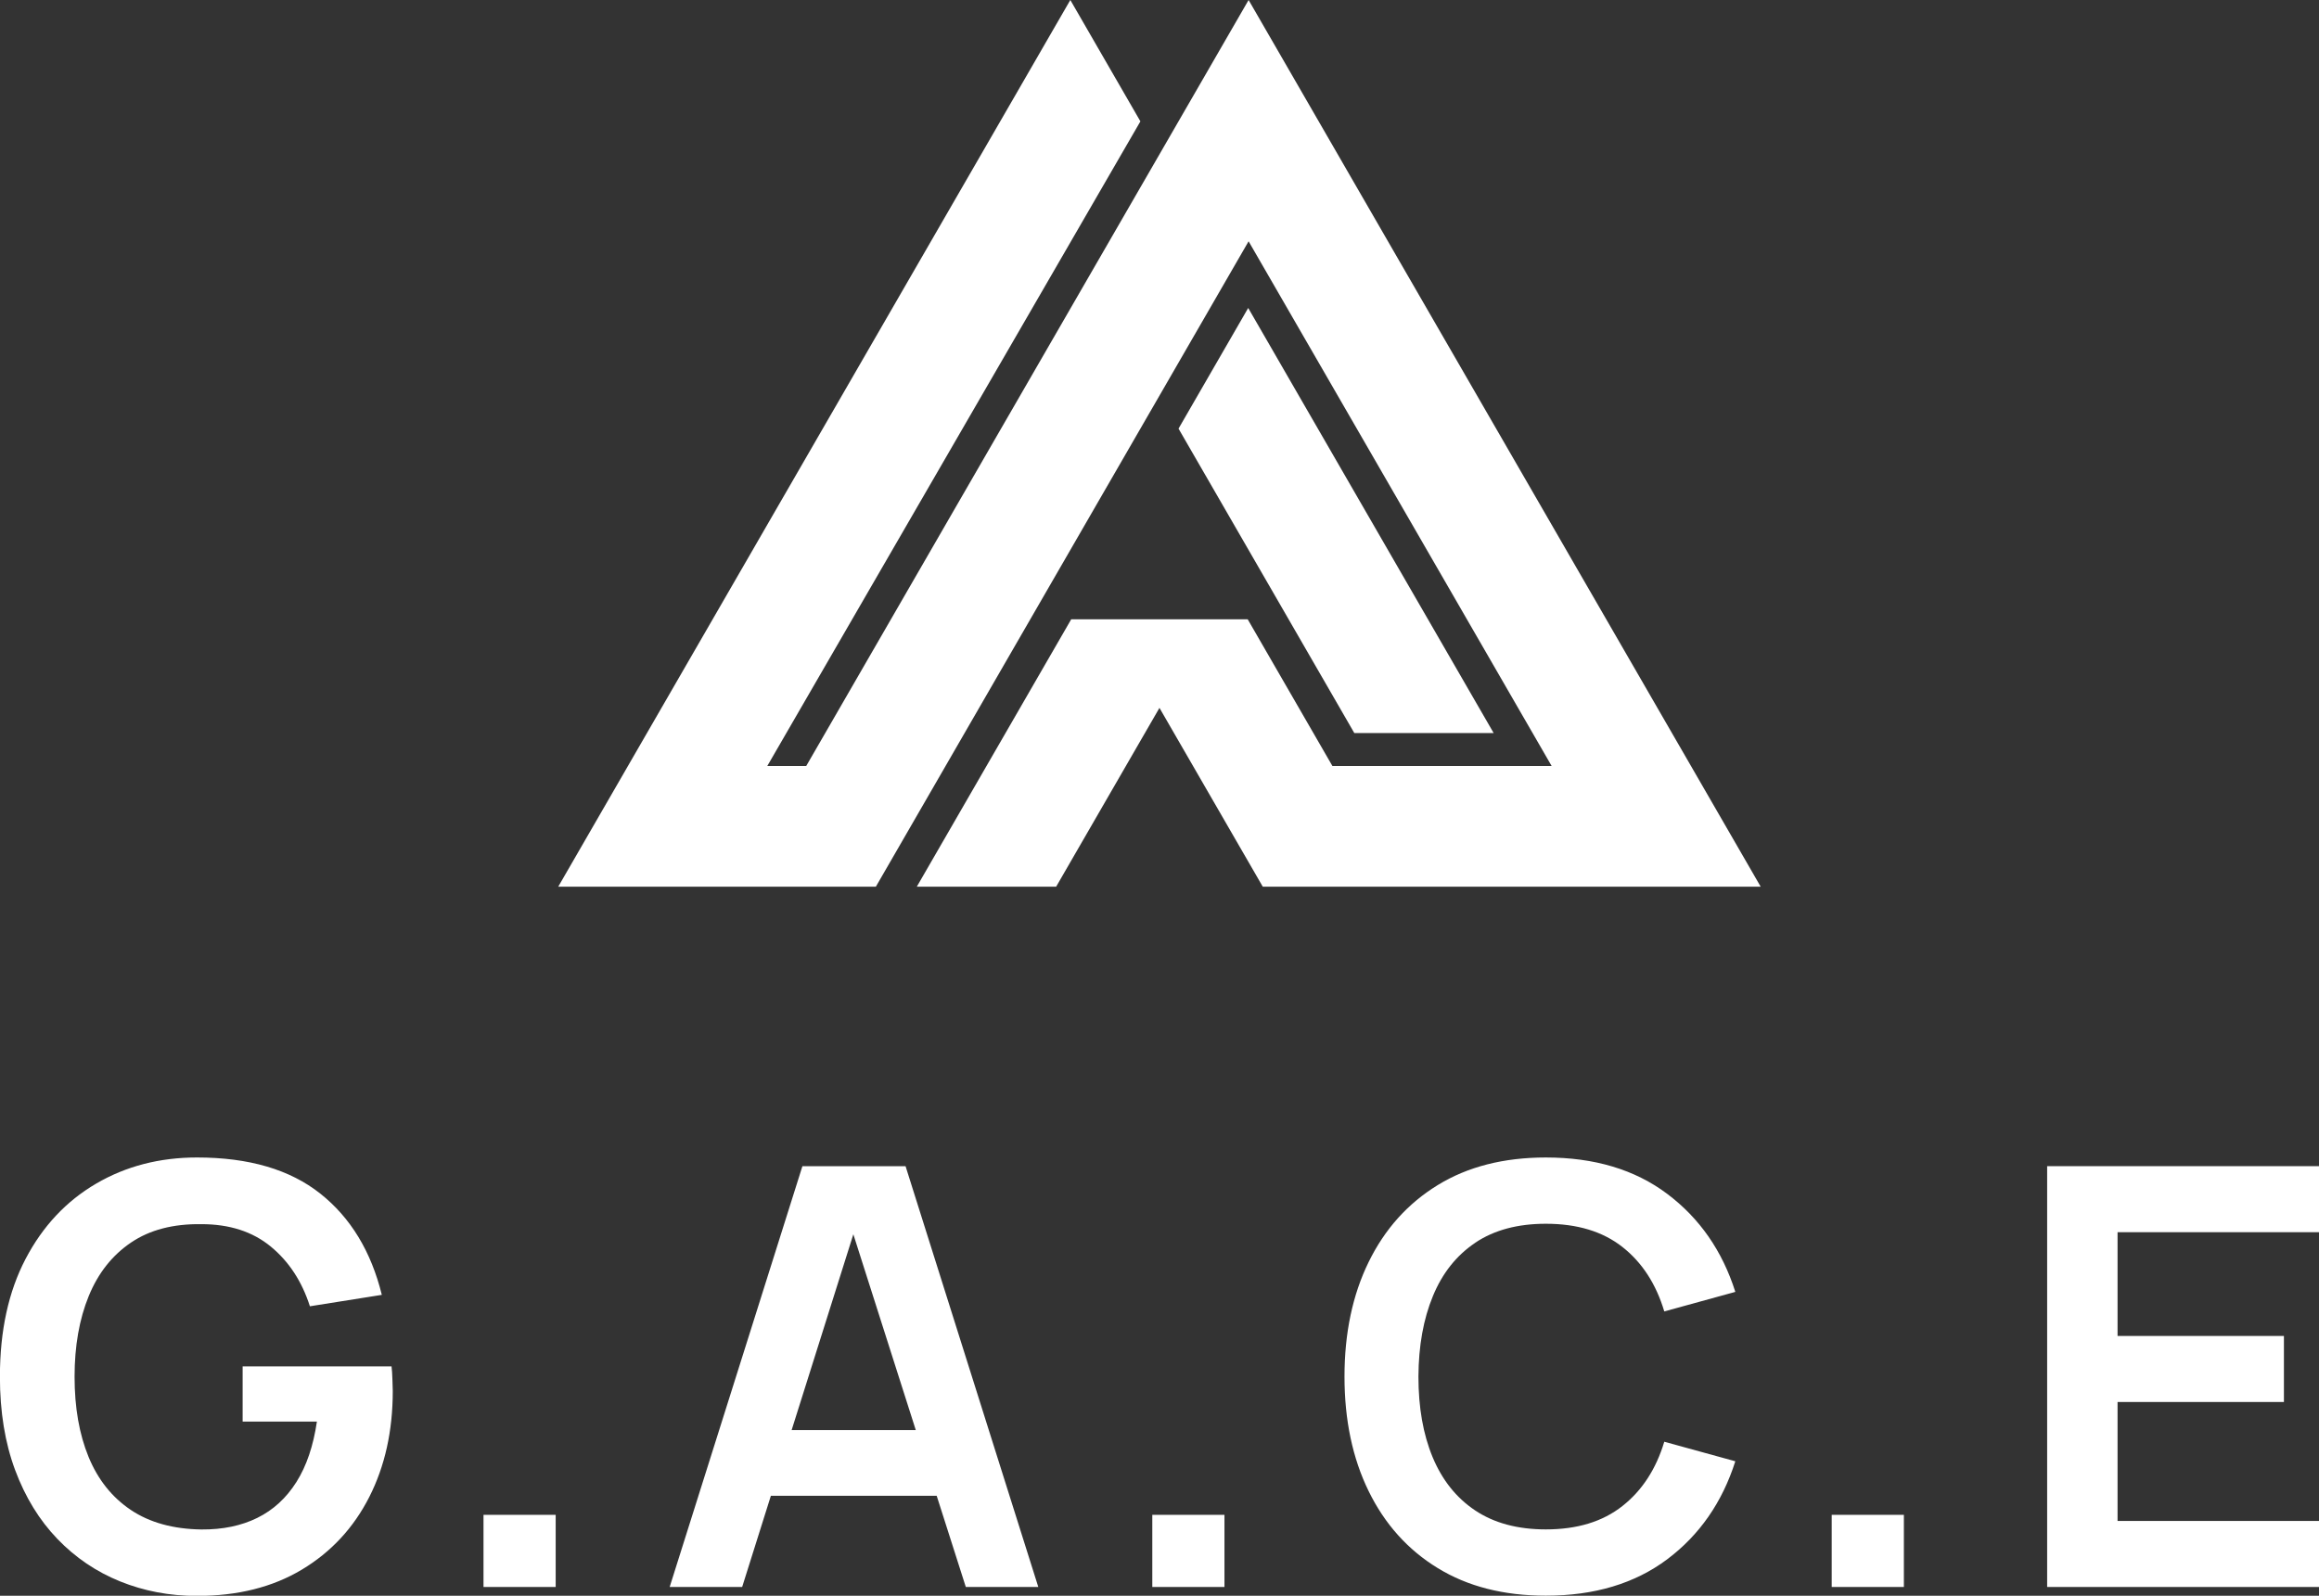
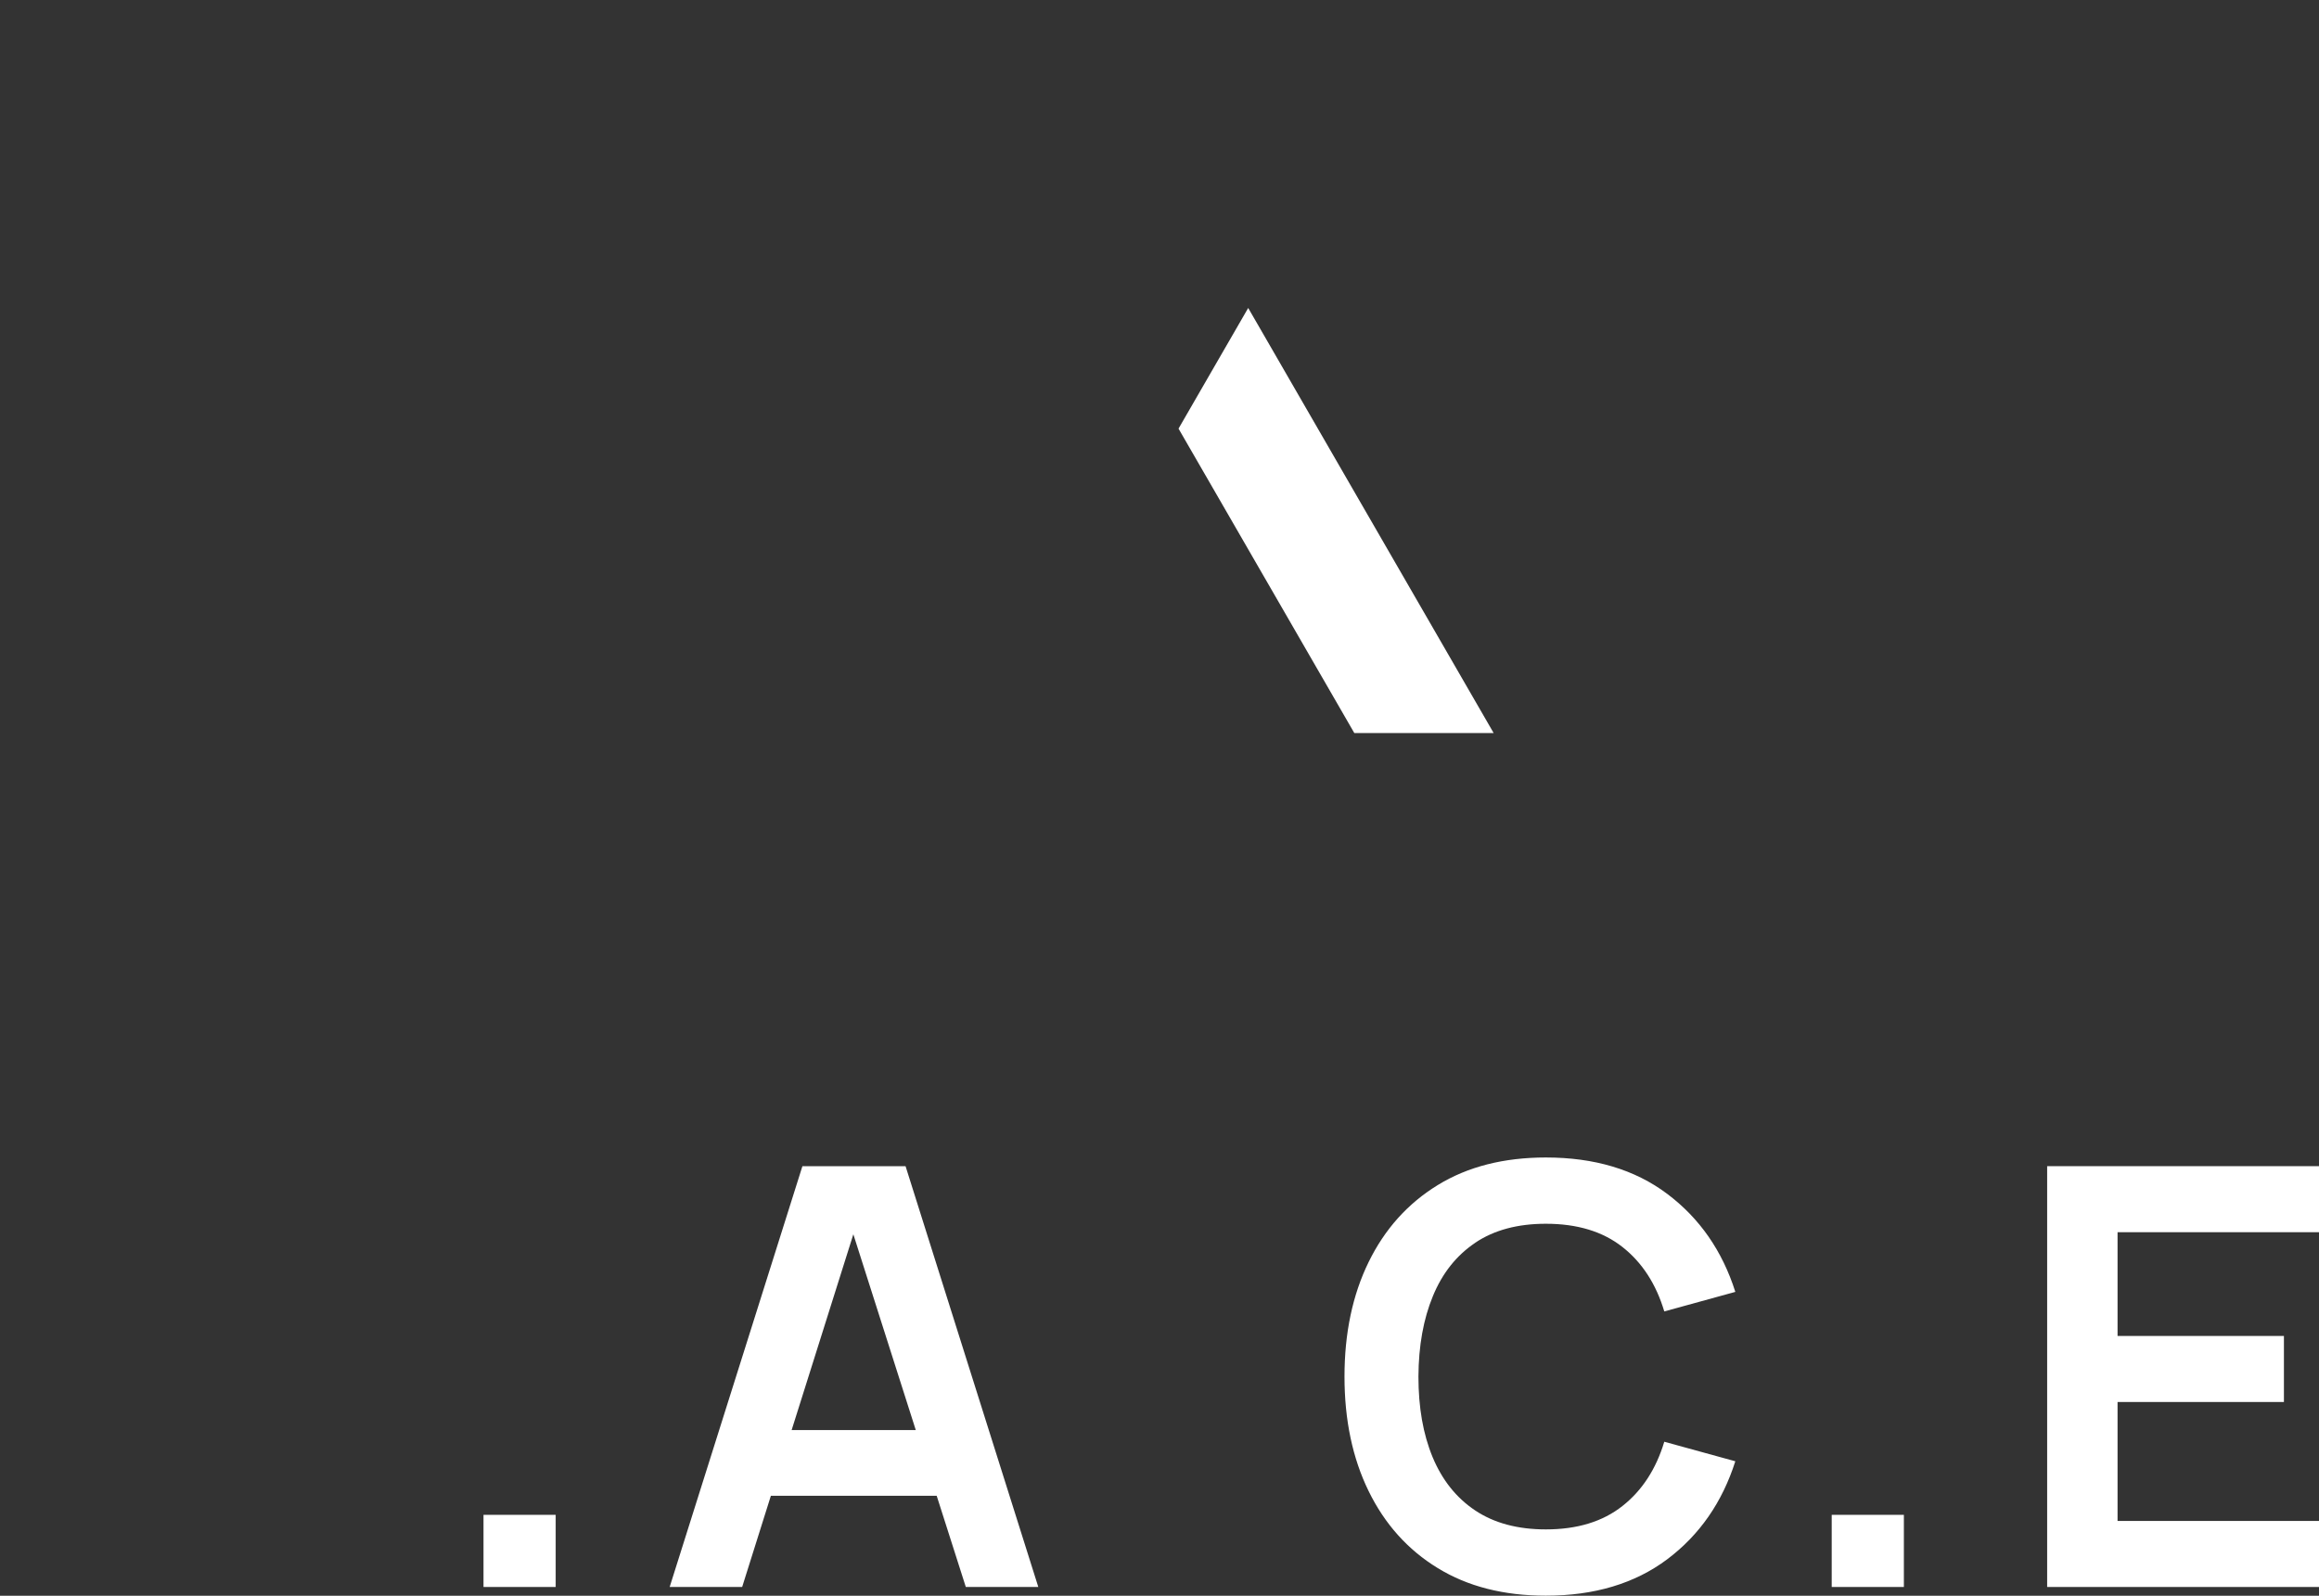
<svg xmlns="http://www.w3.org/2000/svg" id="Calque_2" data-name="Calque 2" viewBox="0 0 288.25 198.4">
  <rect x="0" y="0" width="288.25" height="198.4" fill="#333333" stroke="none" />
  <defs>
    <style>      .cls-1 {        fill: #fff;      }    </style>
  </defs>
  <g id="Calque_1-2" data-name="Calque 1">
    <g>
      <polygon class="cls-1" points="185.66 91.14 155.15 38.29 146.49 53.29 168.34 91.14 185.66 91.14" />
-       <polygon class="cls-1" points="100.21 95.24 95.37 95.24 141.75 15.09 133.04 0 69.39 110.24 108.87 110.24 155.2 30 192.87 95.24 165.62 95.24 155.09 77 133.15 77 113.96 110.24 131.28 110.24 144.12 88.01 156.96 110.24 218.85 110.24 155.2 0 100.21 95.24" />
-       <path class="cls-1" d="M48.69,169.88h-18.53v6.87h9.23c-.44,3-1.28,5.5-2.54,7.5-1.26,2-2.88,3.49-4.87,4.47-1.99.98-4.3,1.46-6.94,1.44-3.51-.05-6.44-.86-8.78-2.43-2.34-1.57-4.09-3.77-5.25-6.59-1.16-2.82-1.74-6.15-1.74-9.97s.59-7.17,1.76-10.03c1.17-2.86,2.92-5.07,5.25-6.65,2.33-1.58,5.24-2.34,8.76-2.29,3.49,0,6.36.93,8.61,2.78,2.25,1.85,3.88,4.33,4.87,7.43l8.94-1.42c-1.33-5.4-3.88-9.6-7.65-12.59-3.77-2.99-8.87-4.49-15.32-4.49-4.65,0-8.83,1.08-12.54,3.25-3.71,2.17-6.63,5.28-8.76,9.34-2.13,4.06-3.2,8.94-3.2,14.66,0,4.36.63,8.23,1.89,11.61,1.26,3.38,3.01,6.23,5.25,8.56s4.84,4.09,7.81,5.29c2.97,1.2,6.15,1.8,9.54,1.8,5.06,0,9.41-1.09,13.04-3.27,3.63-2.18,6.43-5.19,8.38-9.03,1.95-3.84,2.92-8.23,2.92-13.17,0-.15-.01-.59-.04-1.34-.02-.75-.06-1.32-.11-1.71Z" />
      <rect class="cls-1" x="60.1" y="188.34" width="8.97" height="8.97" />
      <path class="cls-1" d="M99.74,144.99l-16.5,52.32h9.01l3.57-11.34h20.61l3.62,11.34h9.01l-16.5-52.32h-12.83ZM98.4,177.8l7.67-24.34,7.76,24.34h-15.43Z" />
-       <rect class="cls-1" x="143.23" y="188.34" width="8.97" height="8.97" />
      <path class="cls-1" d="M183.37,154.51c2.34-1.57,5.26-2.36,8.78-2.36,3.9,0,7.07.96,9.52,2.89s4.18,4.6,5.2,8.01l8.83-2.43c-1.62-5.11-4.45-9.17-8.47-12.19-4.02-3.02-9.05-4.52-15.08-4.52-5.23,0-9.71,1.14-13.44,3.43-3.73,2.29-6.59,5.48-8.59,9.57-2,4.09-3,8.84-3,14.24s1,10.15,3,14.24,4.86,7.29,8.59,9.57c3.73,2.29,8.21,3.43,13.44,3.43,6.03,0,11.06-1.51,15.08-4.52,4.02-3.02,6.84-7.08,8.47-12.19l-8.83-2.43c-1.02,3.39-2.75,6.06-5.2,7.99-2.45,1.94-5.62,2.91-9.52,2.91-3.51,0-6.44-.79-8.79-2.36s-4.11-3.79-5.29-6.63c-1.18-2.85-1.76-6.18-1.76-10.01.02-3.83.62-7.16,1.8-10.01,1.17-2.85,2.93-5.06,5.27-6.63Z" />
      <rect class="cls-1" x="227.68" y="188.34" width="8.97" height="8.97" />
      <polygon class="cls-1" points="288.25 153.2 288.25 144.99 254.46 144.99 254.46 197.31 288.25 197.31 288.25 189.1 263.21 189.1 263.21 174.31 283.89 174.31 283.89 166.1 263.21 166.1 263.21 153.2 288.25 153.2" />
    </g>
  </g>
</svg>